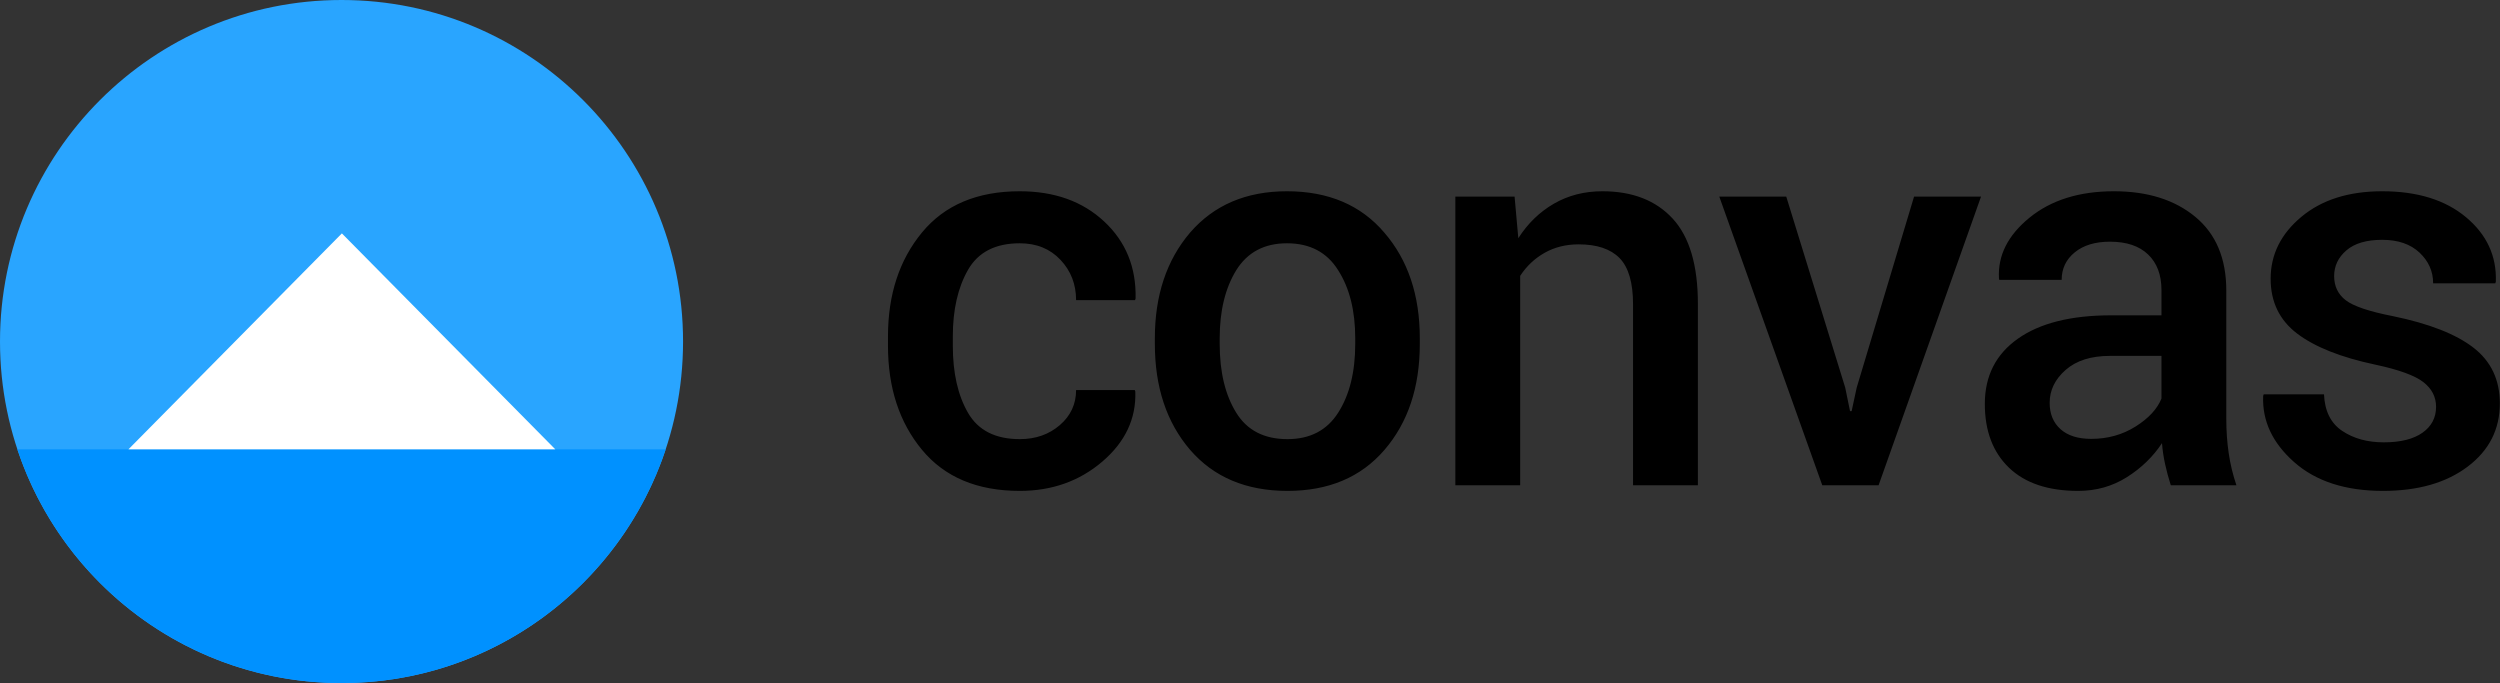
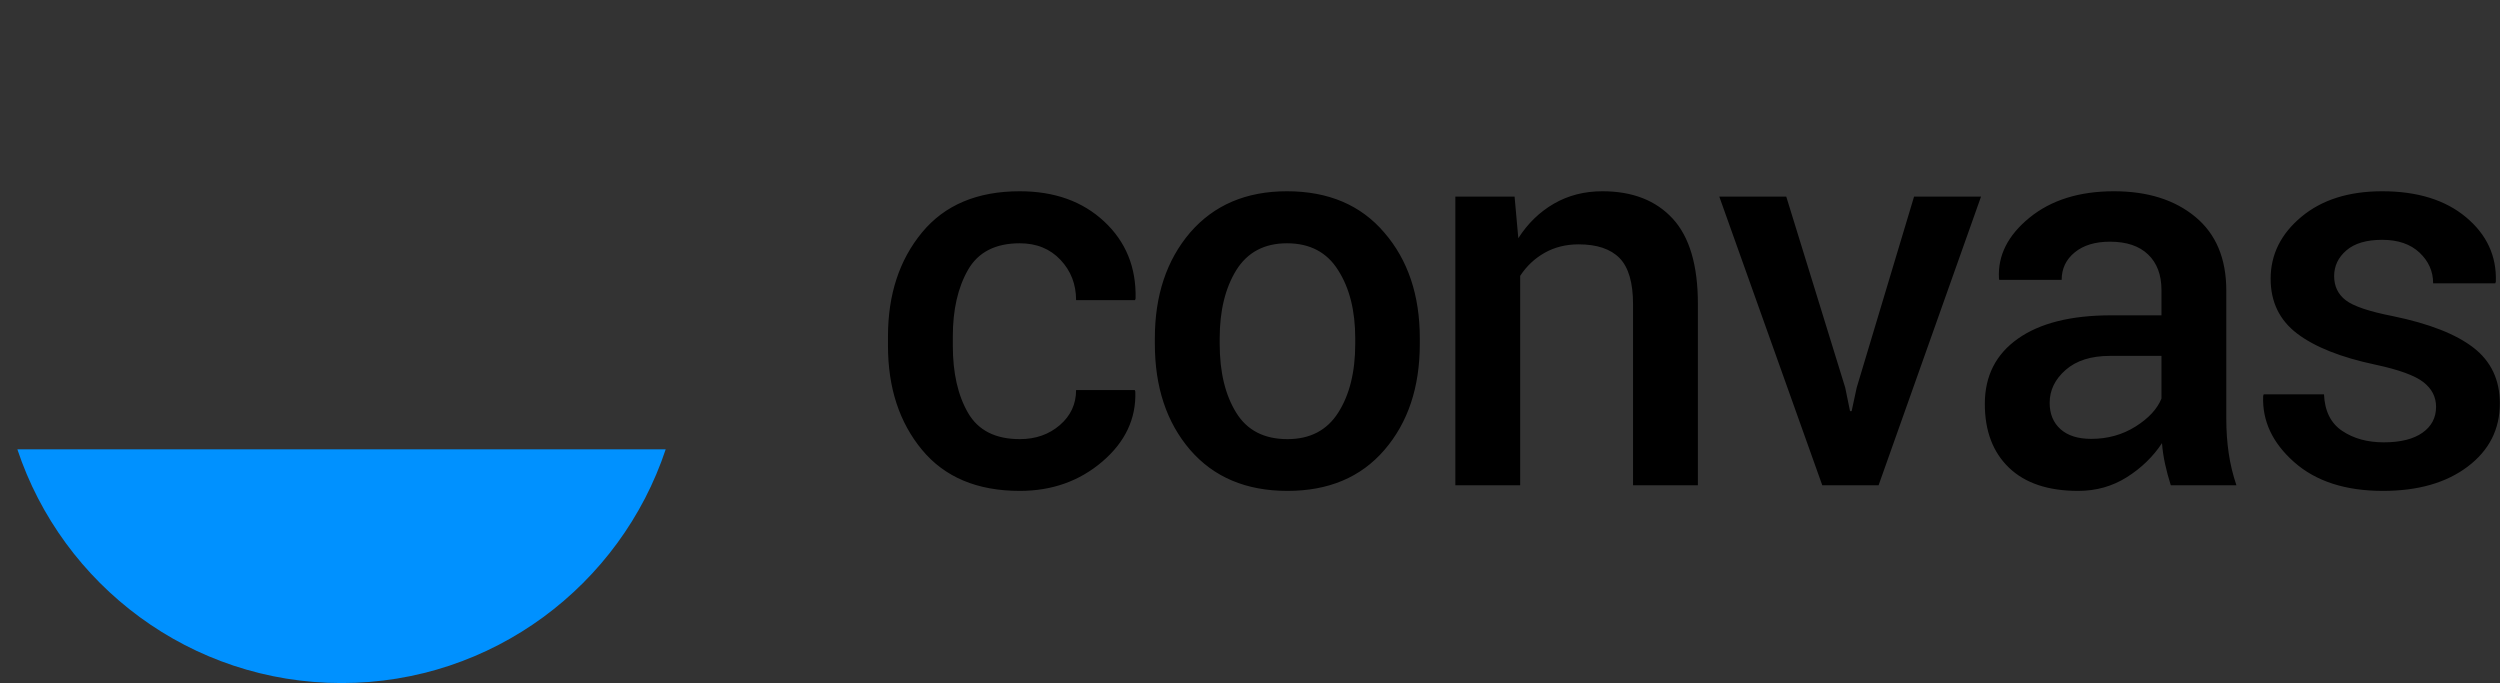
<svg xmlns="http://www.w3.org/2000/svg" role="img" viewBox="0 0 1830 500" version="1.1">
  <rect x="0" y="0" width="1830" height="500" fill="#333333" stroke="none" />
  <g id="Page-1" stroke="none" strokeWidth="1" fill="none" fillRule="evenodd">
    <g id="Group-9">
      <g id="Group-4">
-         <circle id="Oval" fill="#29A5FF" cx="250" cy="250" r="250" />
        <path d="M12.716,328.931 L487.284,328.931 C454.238,428.323 360.49,500 250,500 C139.51,500 45.762,428.323 12.716,328.931 Z" id="Combined-Shape" fillOpacity="0.8" fill="#0091FF" />
-         <polygon id="Path" fill="#FFFFFF" fillRule="nonzero" points="94 328.931 250.25 170.843 406.5 328.931" />
      </g>
      <g id="Group-4" transform="translate(650, 140)" fill="#000000" fillOpacity="0.87" fillRule="nonzero">
        <path d="M96.484,181.445 C108.073,181.445 117.839,178.027 125.781,171.191 C133.724,164.355 137.695,155.794 137.695,145.508 L180.664,145.508 L181.055,146.68 C181.706,166.471 173.665,183.529 156.934,197.852 C140.202,212.175 120.052,219.336 96.484,219.336 C65.364,219.336 41.504,209.31 24.902,189.258 C8.301,169.206 0,143.815 0,113.086 L0,106.25 C0,75.651 8.301,50.293 24.902,30.176 C41.504,10.058 65.364,0 96.484,0 C121.875,0 142.48,7.389 158.301,22.168 C174.121,36.947 181.771,55.729 181.25,78.516 L180.859,79.688 L137.695,79.688 C137.695,68.099 133.887,58.268 126.27,50.195 C118.652,42.122 108.724,38.086 96.484,38.086 C78.646,38.086 66.016,44.564 58.594,57.52 C51.172,70.475 47.461,86.719 47.461,106.25 L47.461,113.086 C47.461,133.008 51.172,149.381 58.594,162.207 C66.016,175.033 78.646,181.445 96.484,181.445 Z M195.352,107.617 C195.352,76.237 203.945,50.456 221.133,30.273 C238.581,10.091 262.213,0 292.031,0 C322.37,0 346.133,10.091 363.32,30.273 C380.638,50.326 389.297,76.107 389.297,107.617 L389.297,111.719 C389.297,143.49 380.638,169.401 363.32,189.453 C346.133,209.375 322.5,219.336 292.422,219.336 C262.213,219.336 238.451,209.31 221.133,189.258 C203.945,169.206 195.352,143.36 195.352,111.719 L195.352,107.617 Z M242.812,111.719 C242.812,132.292 246.849,149.088 254.922,162.109 C262.865,175 275.364,181.445 292.422,181.445 C308.958,181.445 321.328,175 329.531,162.109 C337.865,149.088 342.031,132.292 342.031,111.719 L342.031,107.617 C342.031,87.435 337.865,70.833 329.531,57.812 C321.328,44.661 308.828,38.086 292.031,38.086 C275.495,38.086 263.125,44.661 254.922,57.812 C246.849,70.964 242.812,87.565 242.812,107.617 L242.812,111.719 Z M458.672,3.906 L461.406,34.375 C468.307,23.568 476.999,15.137 487.48,9.082 C497.962,3.027 509.779,0 522.93,0 C544.935,0 562.09,6.673 574.395,20.02 C586.699,33.366 592.852,54.167 592.852,82.422 L592.852,215.234 L545.391,215.234 L545.391,82.812 C545.391,66.927 542.103,55.632 535.527,48.926 C528.952,42.22 518.958,38.867 505.547,38.867 C496.302,38.867 488.034,40.918 480.742,45.02 C473.45,49.121 467.461,54.753 462.773,61.914 L462.773,215.234 L415.312,215.234 L415.312,3.906 L458.672,3.906 Z M700.703,143.75 L704.219,160.938 L705.391,160.938 L709.102,143.75 L751.094,3.906 L800.117,3.906 L725.117,215.234 L683.906,215.234 L608.516,3.906 L657.539,3.906 L700.703,143.75 Z M939.023,215.234 C937.331,209.896 935.931,204.688 934.824,199.609 C933.717,194.531 932.969,189.453 932.578,184.375 C926.068,194.271 917.507,202.572 906.895,209.277 C896.282,215.983 884.401,219.336 871.25,219.336 C849.245,219.336 832.35,213.672 820.566,202.344 C808.782,191.016 802.891,175.456 802.891,155.664 C802.891,135.221 810.963,119.303 827.109,107.91 C843.255,96.517 865.976,90.82 895.273,90.82 L932.188,90.82 L932.188,72.266 C932.188,61.198 928.932,52.539 922.422,46.289 C915.911,40.039 906.602,36.914 894.492,36.914 C883.685,36.914 875.091,39.518 868.711,44.727 C862.331,49.935 859.141,56.641 859.141,64.844 L813.438,64.844 L813.242,63.672 C812.331,47.005 819.785,32.227 835.605,19.336 C851.426,6.445 872.031,0 897.422,0 C922.031,0 941.888,6.25 956.992,18.75 C972.096,31.25 979.648,49.219 979.648,72.656 L979.648,166.602 C979.648,175.326 980.234,183.691 981.406,191.699 C982.578,199.707 984.466,207.552 987.07,215.234 L939.023,215.234 Z M880.82,181.25 C892.8,181.25 903.574,178.255 913.145,172.266 C922.715,166.276 929.062,159.44 932.188,151.758 L932.188,120.508 L894.492,120.508 C880.69,120.508 869.883,123.926 862.07,130.762 C854.258,137.598 850.352,145.638 850.352,154.883 C850.352,162.956 852.988,169.368 858.262,174.121 C863.535,178.874 871.055,181.25 880.82,181.25 Z M1133.203,157.812 C1133.203,150.521 1130.078,144.466 1123.828,139.648 C1117.578,134.831 1105.925,130.599 1088.867,126.953 C1063.607,121.615 1044.499,114.03 1031.543,104.199 C1018.587,94.368 1012.109,80.99 1012.109,64.062 C1012.109,46.354 1019.596,31.25 1034.57,18.75 C1049.544,6.25 1069.271,0 1093.75,0 C1119.531,0 1140.006,6.348 1155.176,19.043 C1170.345,31.738 1177.604,47.461 1176.953,66.211 L1176.562,67.383 L1131.055,67.383 C1131.055,58.659 1127.734,51.172 1121.094,44.922 C1114.453,38.672 1105.339,35.547 1093.75,35.547 C1082.292,35.547 1073.568,38.118 1067.578,43.262 C1061.589,48.405 1058.594,54.687 1058.594,62.109 C1058.594,69.531 1061.426,75.423 1067.09,79.785 C1072.754,84.147 1084.245,88.021 1101.562,91.406 C1128.125,96.875 1147.819,104.59 1160.645,114.551 C1173.47,124.512 1179.883,138.086 1179.883,155.273 C1179.883,174.284 1172.038,189.713 1156.348,201.562 C1140.657,213.412 1119.987,219.336 1094.336,219.336 C1066.862,219.336 1045.182,212.305 1029.297,198.242 C1013.411,184.18 1005.859,168.034 1006.641,149.805 L1007.031,148.633 L1051.172,148.633 C1051.693,160.872 1056.12,169.792 1064.453,175.391 C1072.786,180.99 1082.943,183.789 1094.922,183.789 C1107.162,183.789 1116.602,181.445 1123.242,176.758 C1129.883,172.07 1133.203,165.755 1133.203,157.812 Z" id="convas" />
      </g>
    </g>
  </g>
</svg>